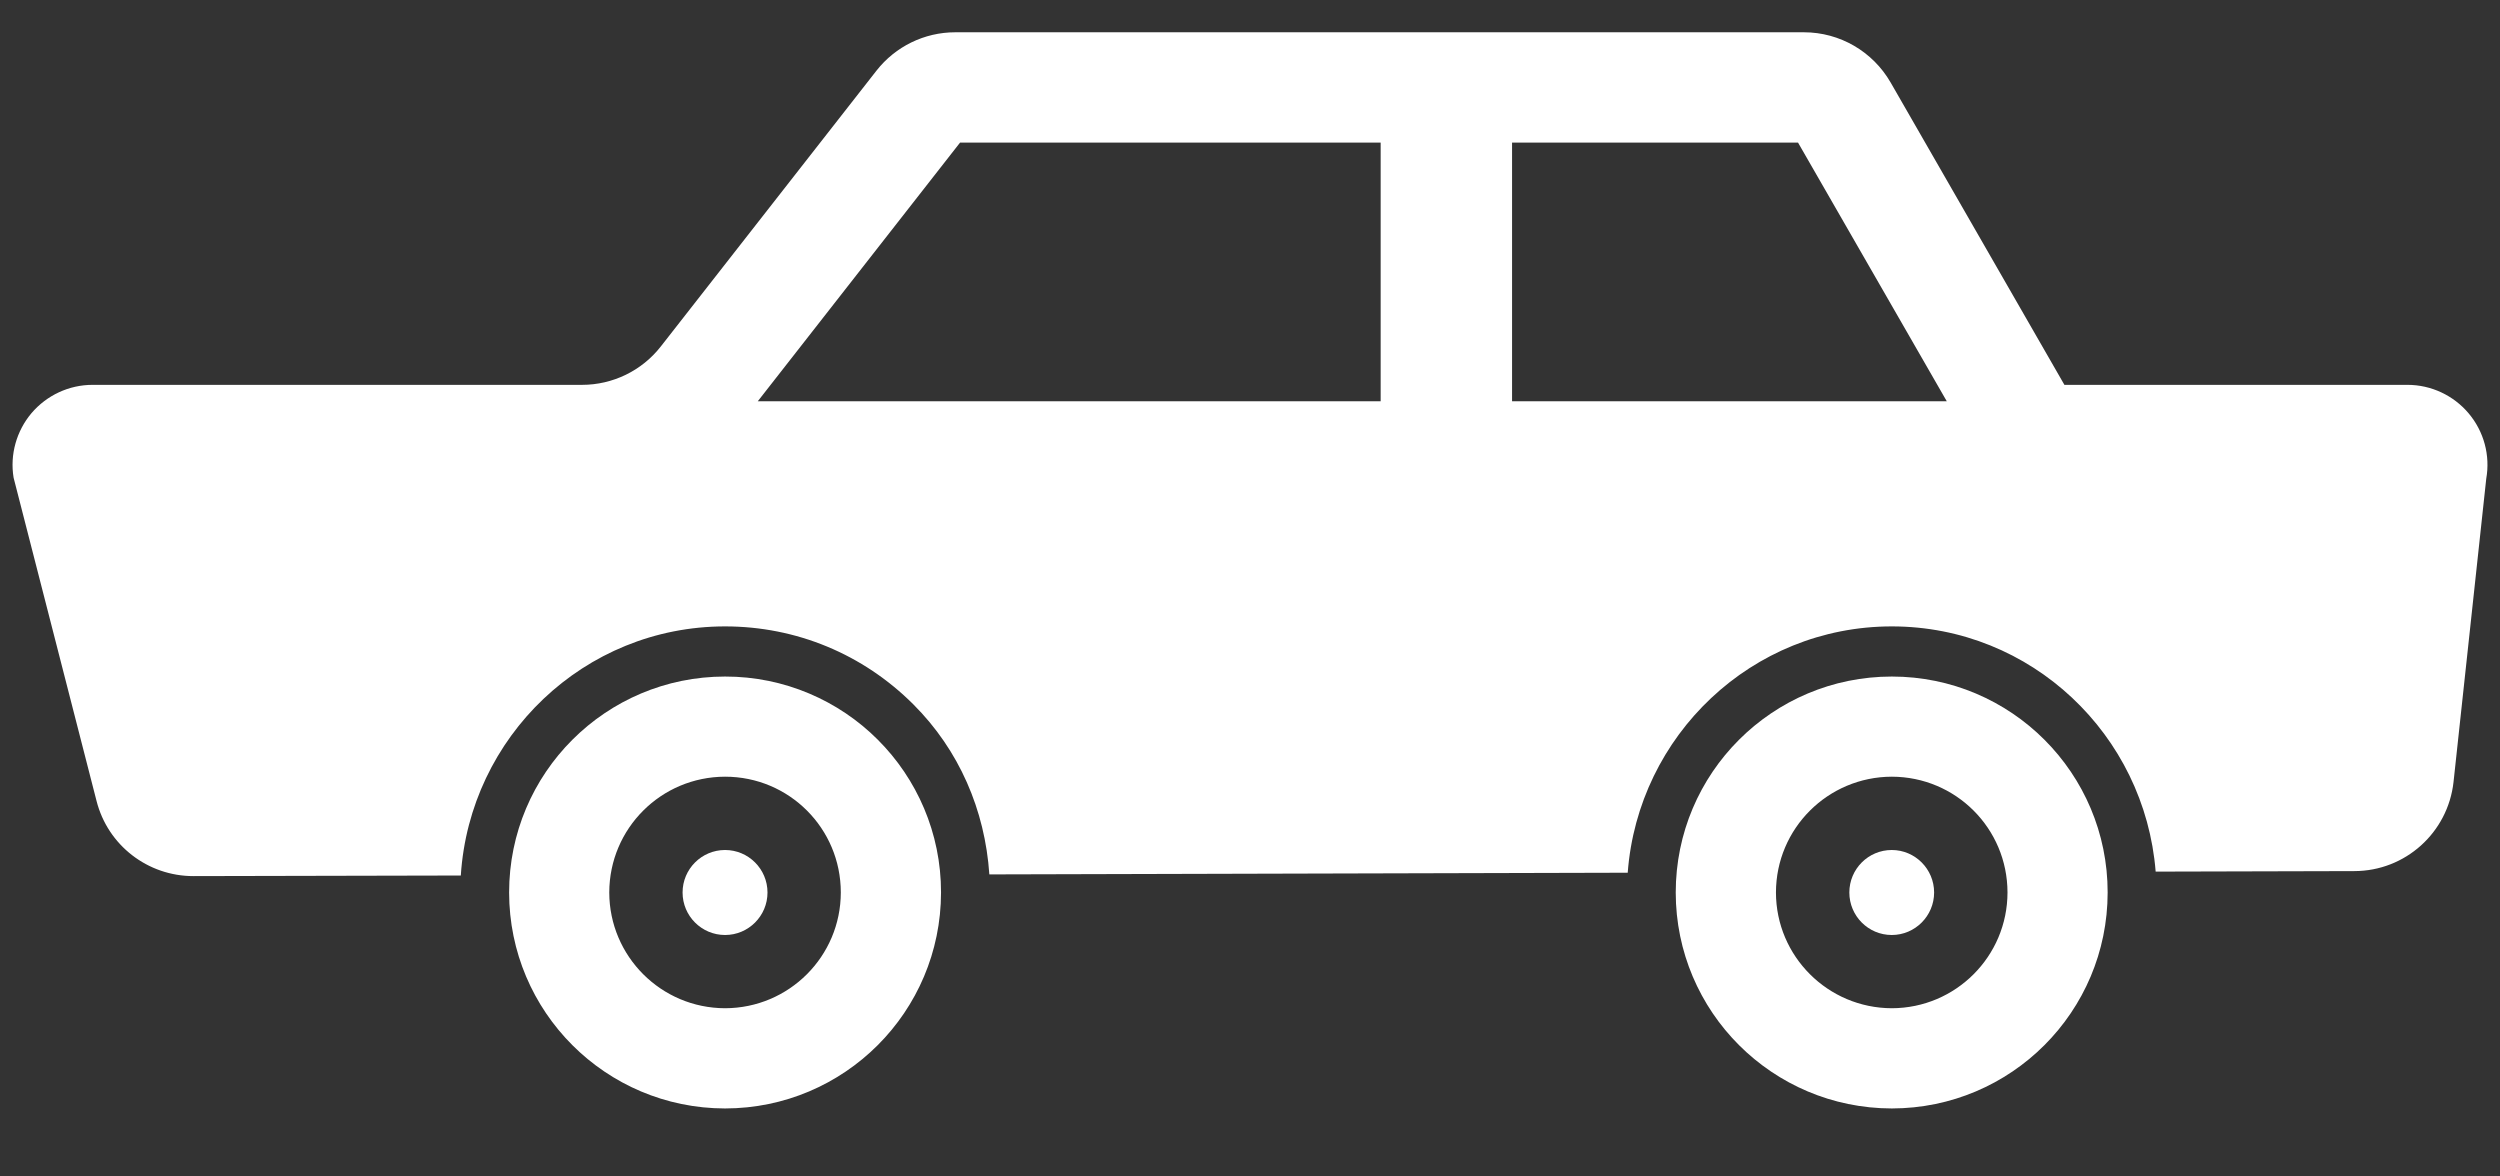
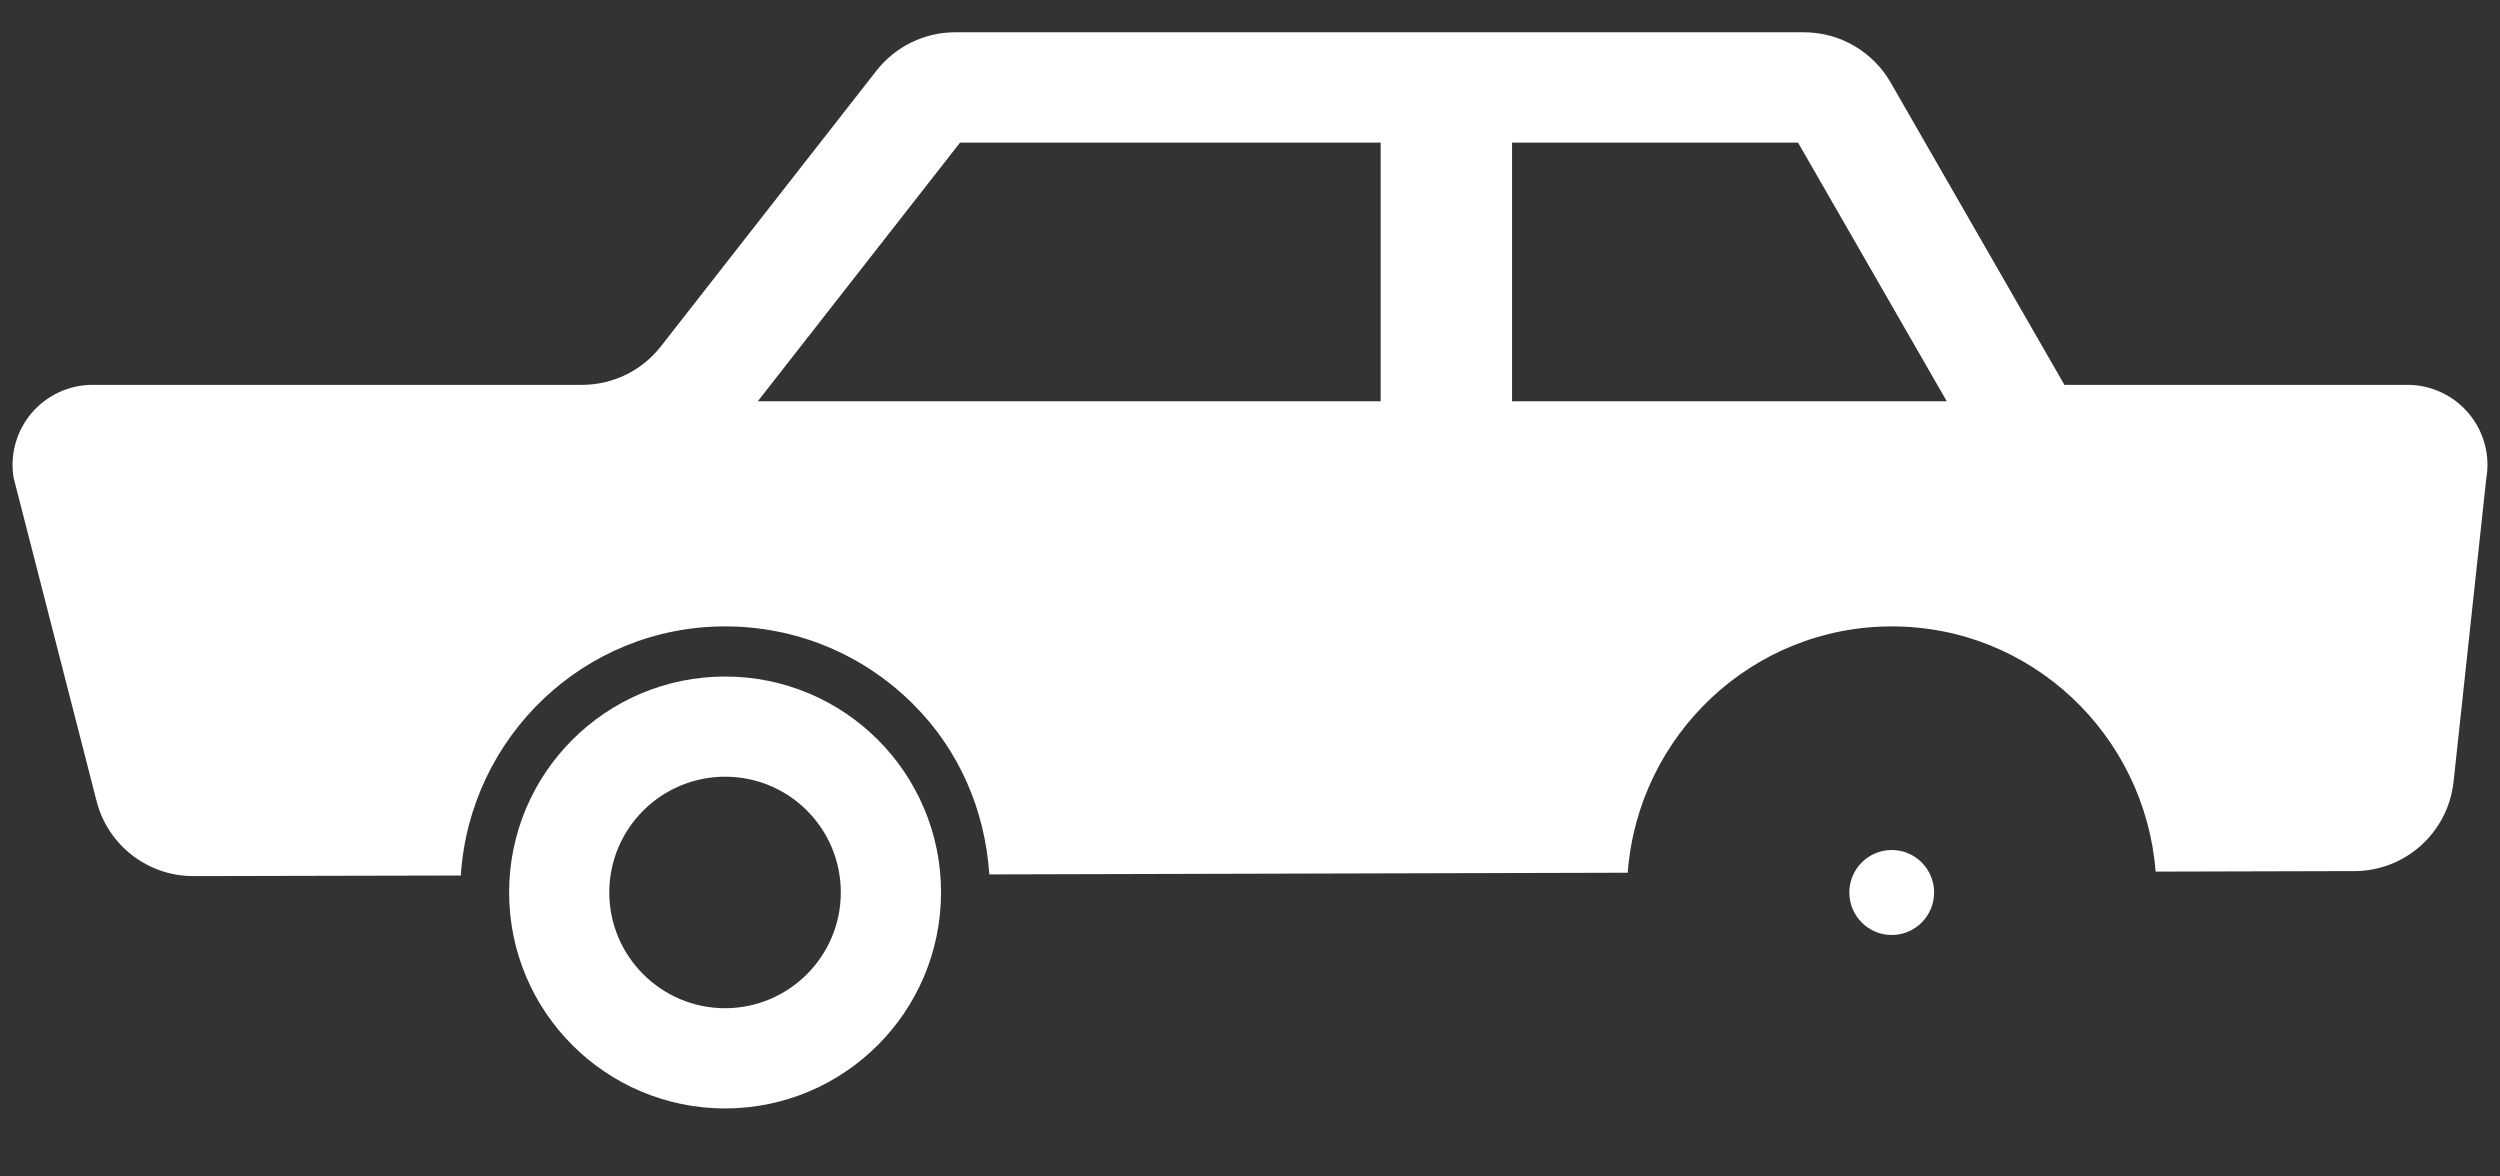
<svg xmlns="http://www.w3.org/2000/svg" width="34" height="16" viewBox="0 0 34 16" fill="none">
  <rect x="0" y="0" width="34" height="16" fill="#333333" stroke="none" />
  <path d="M9.861 9.201C8.239 9.201 6.924 10.515 6.924 12.138C6.925 13.76 8.238 15.073 9.861 15.075C11.484 15.073 12.796 13.76 12.798 12.138C12.799 11.328 12.469 10.59 11.938 10.06C11.409 9.53 10.669 9.2 9.861 9.201ZM9.861 13.712C8.991 13.71 8.288 13.006 8.286 12.138C8.288 11.266 8.991 10.565 9.861 10.563C10.732 10.563 11.435 11.266 11.435 12.138C11.434 13.006 10.731 13.71 9.861 13.712Z" fill="white" />
-   <path d="M25.729 9.201C24.106 9.201 22.79 10.514 22.79 12.138C22.791 13.76 24.105 15.073 25.729 15.075C27.351 15.073 28.663 13.76 28.664 12.138C28.665 10.515 27.35 9.201 25.729 9.201ZM25.729 13.712C24.859 13.71 24.154 13.005 24.153 12.138C24.154 11.267 24.859 10.565 25.729 10.563C26.599 10.565 27.301 11.266 27.302 12.138C27.301 13.006 26.598 13.71 25.729 13.712Z" fill="white" />
-   <path d="M9.861 11.56C9.542 11.56 9.283 11.819 9.283 12.138C9.283 12.457 9.542 12.716 9.861 12.716C10.179 12.716 10.438 12.457 10.438 12.138C10.438 11.819 10.179 11.56 9.861 11.56Z" fill="white" />
  <path d="M25.728 11.56C25.409 11.56 25.151 11.819 25.151 12.138C25.151 12.457 25.409 12.716 25.728 12.716C26.045 12.716 26.304 12.457 26.304 12.138C26.304 11.819 26.045 11.56 25.728 11.56Z" fill="white" />
  <path d="M33.574 5.622C33.369 5.378 33.064 5.234 32.742 5.234H28.076L25.712 1.121C25.469 0.7 25.021 0.439 24.534 0.439H12.991C12.572 0.439 12.178 0.632 11.92 0.961L8.987 4.712C8.729 5.042 8.333 5.234 7.916 5.234H1.258C0.938 5.234 0.636 5.376 0.429 5.618C0.224 5.861 0.133 6.182 0.185 6.497L1.313 10.893C1.466 11.496 2.01 11.916 2.632 11.915L6.267 11.907C6.388 10.021 7.944 8.519 9.861 8.519C10.829 8.519 11.737 8.896 12.421 9.579C13.045 10.202 13.396 11.017 13.455 11.892L22.137 11.869C22.277 10.002 23.826 8.519 25.729 8.519C27.626 8.519 29.169 9.992 29.317 11.854L32.019 11.847C32.713 11.846 33.292 11.323 33.368 10.635L33.813 6.51C33.869 6.194 33.782 5.869 33.574 5.622ZM18.777 5.457H10.306L13.057 1.939H18.777V5.457H18.777ZM20.564 5.457V1.939H24.453L26.476 5.457H20.564Z" fill="white" />
</svg>